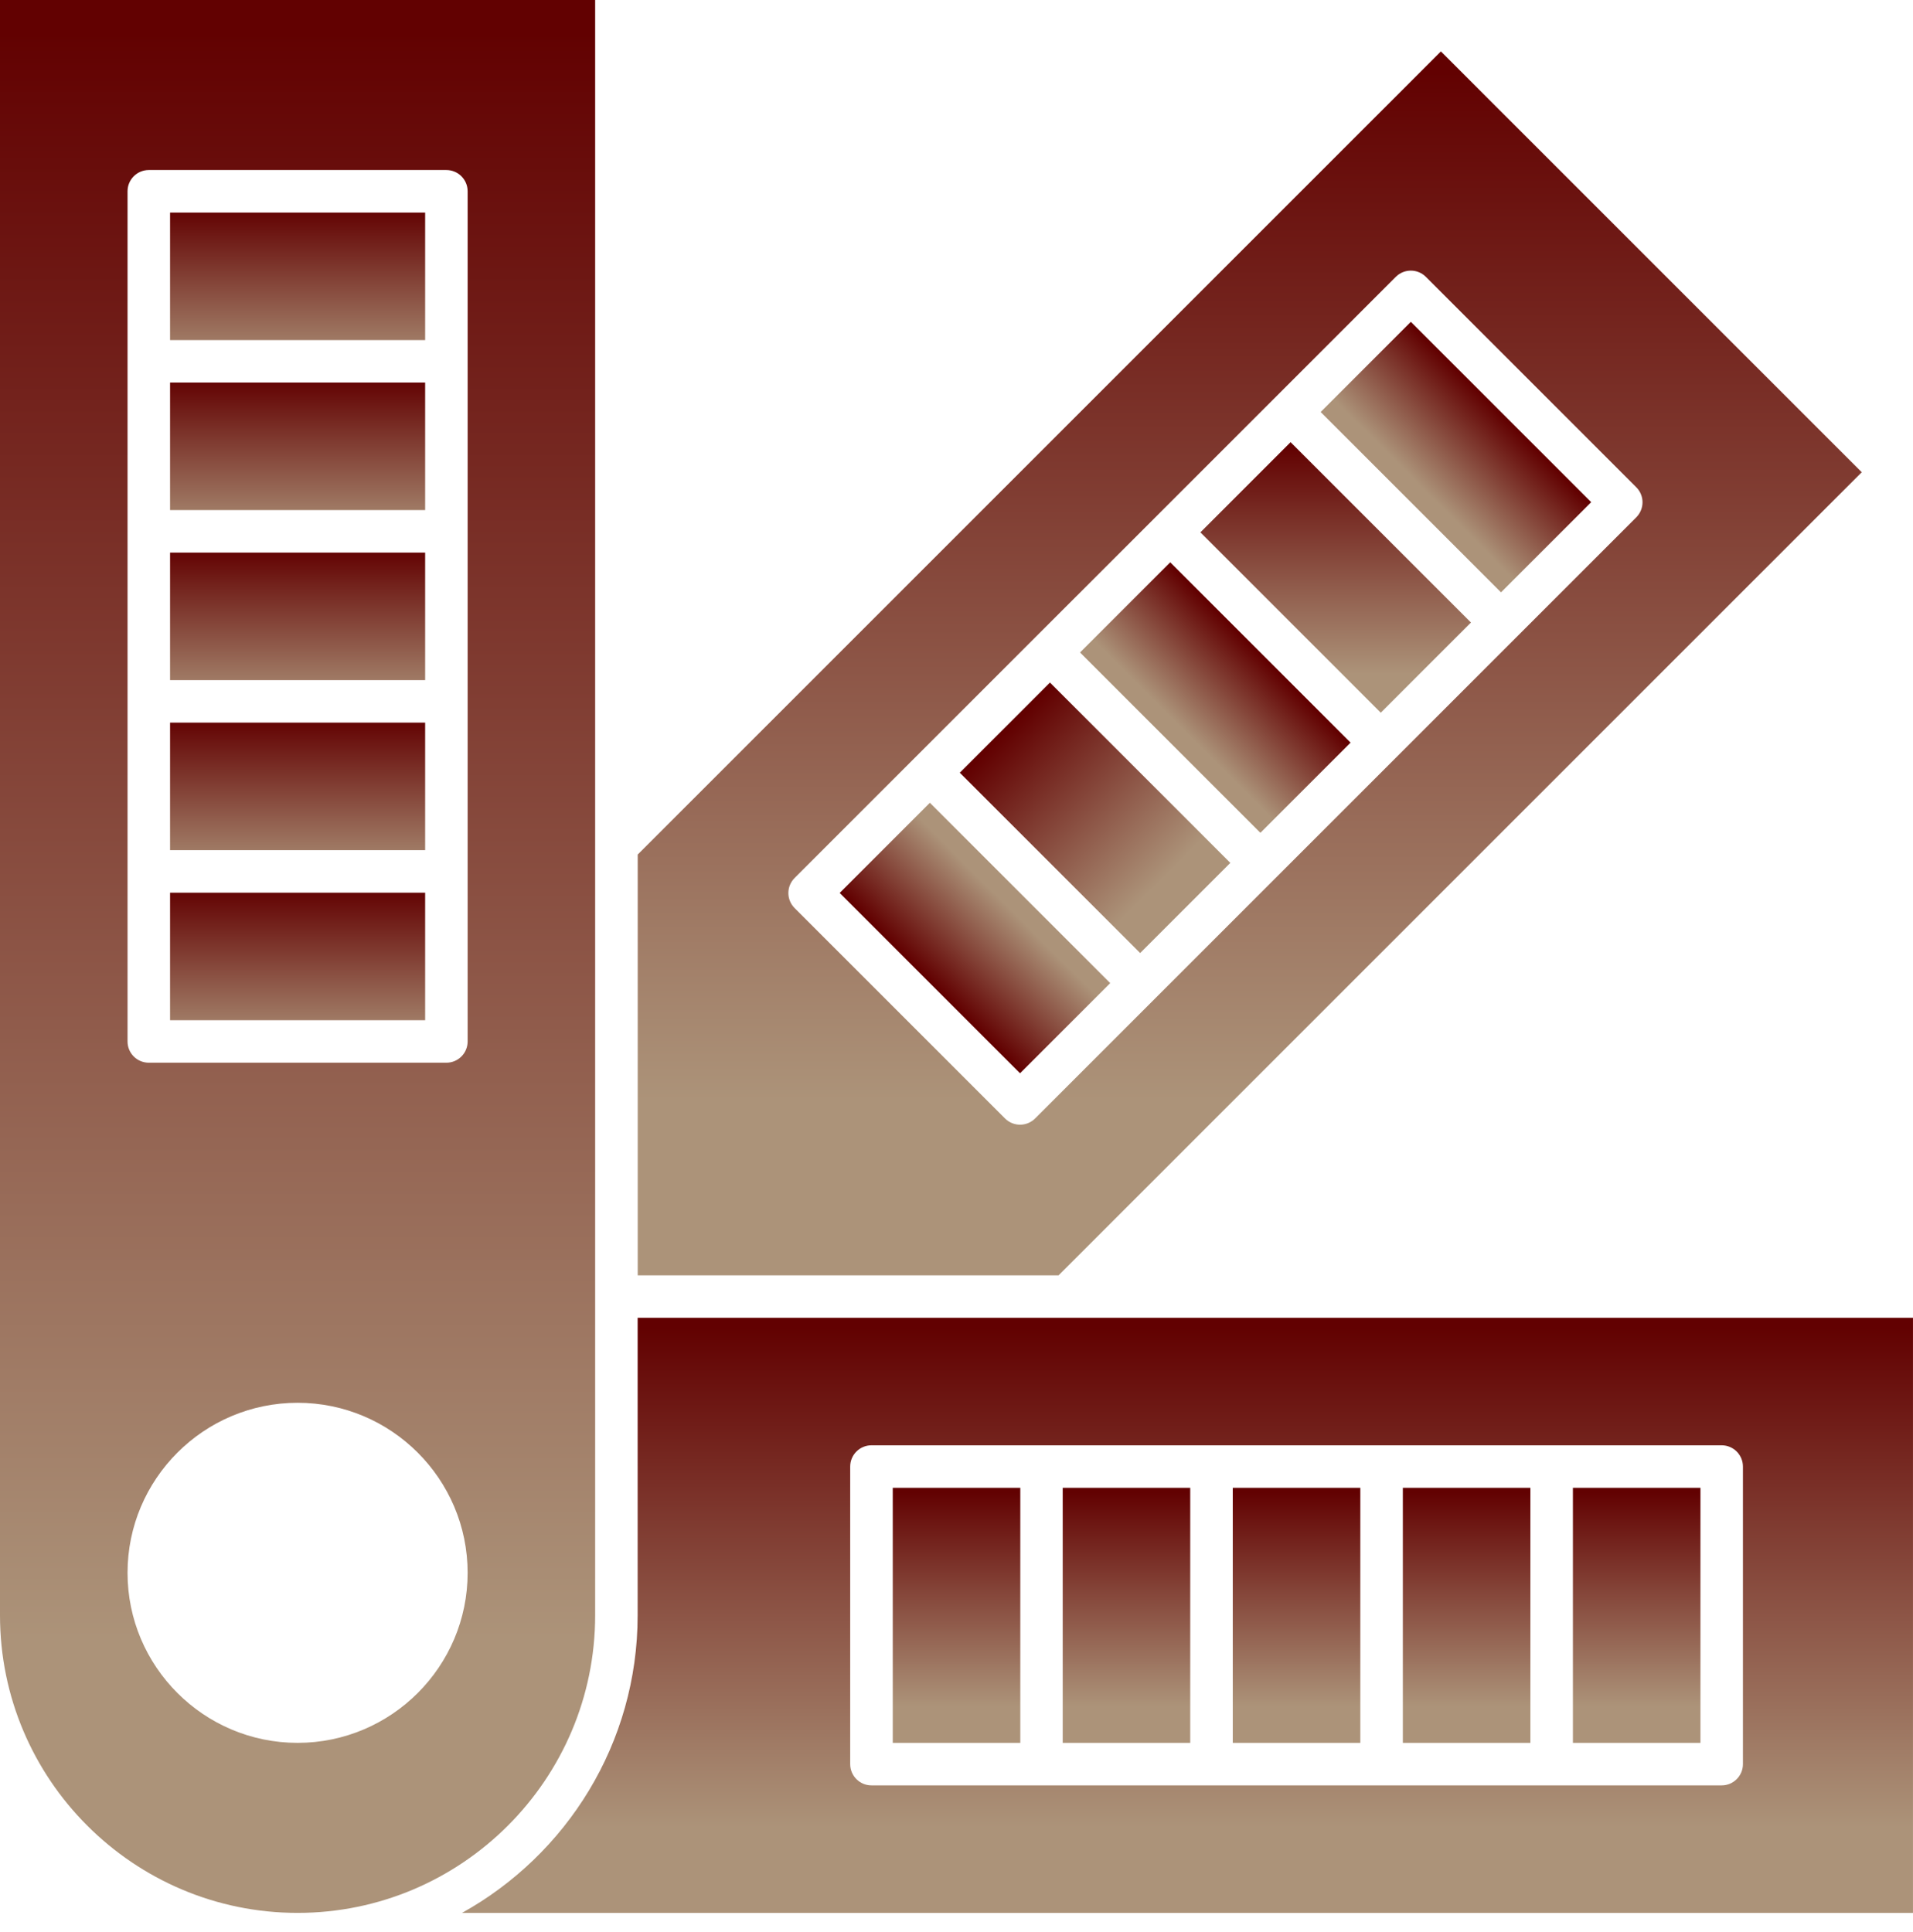
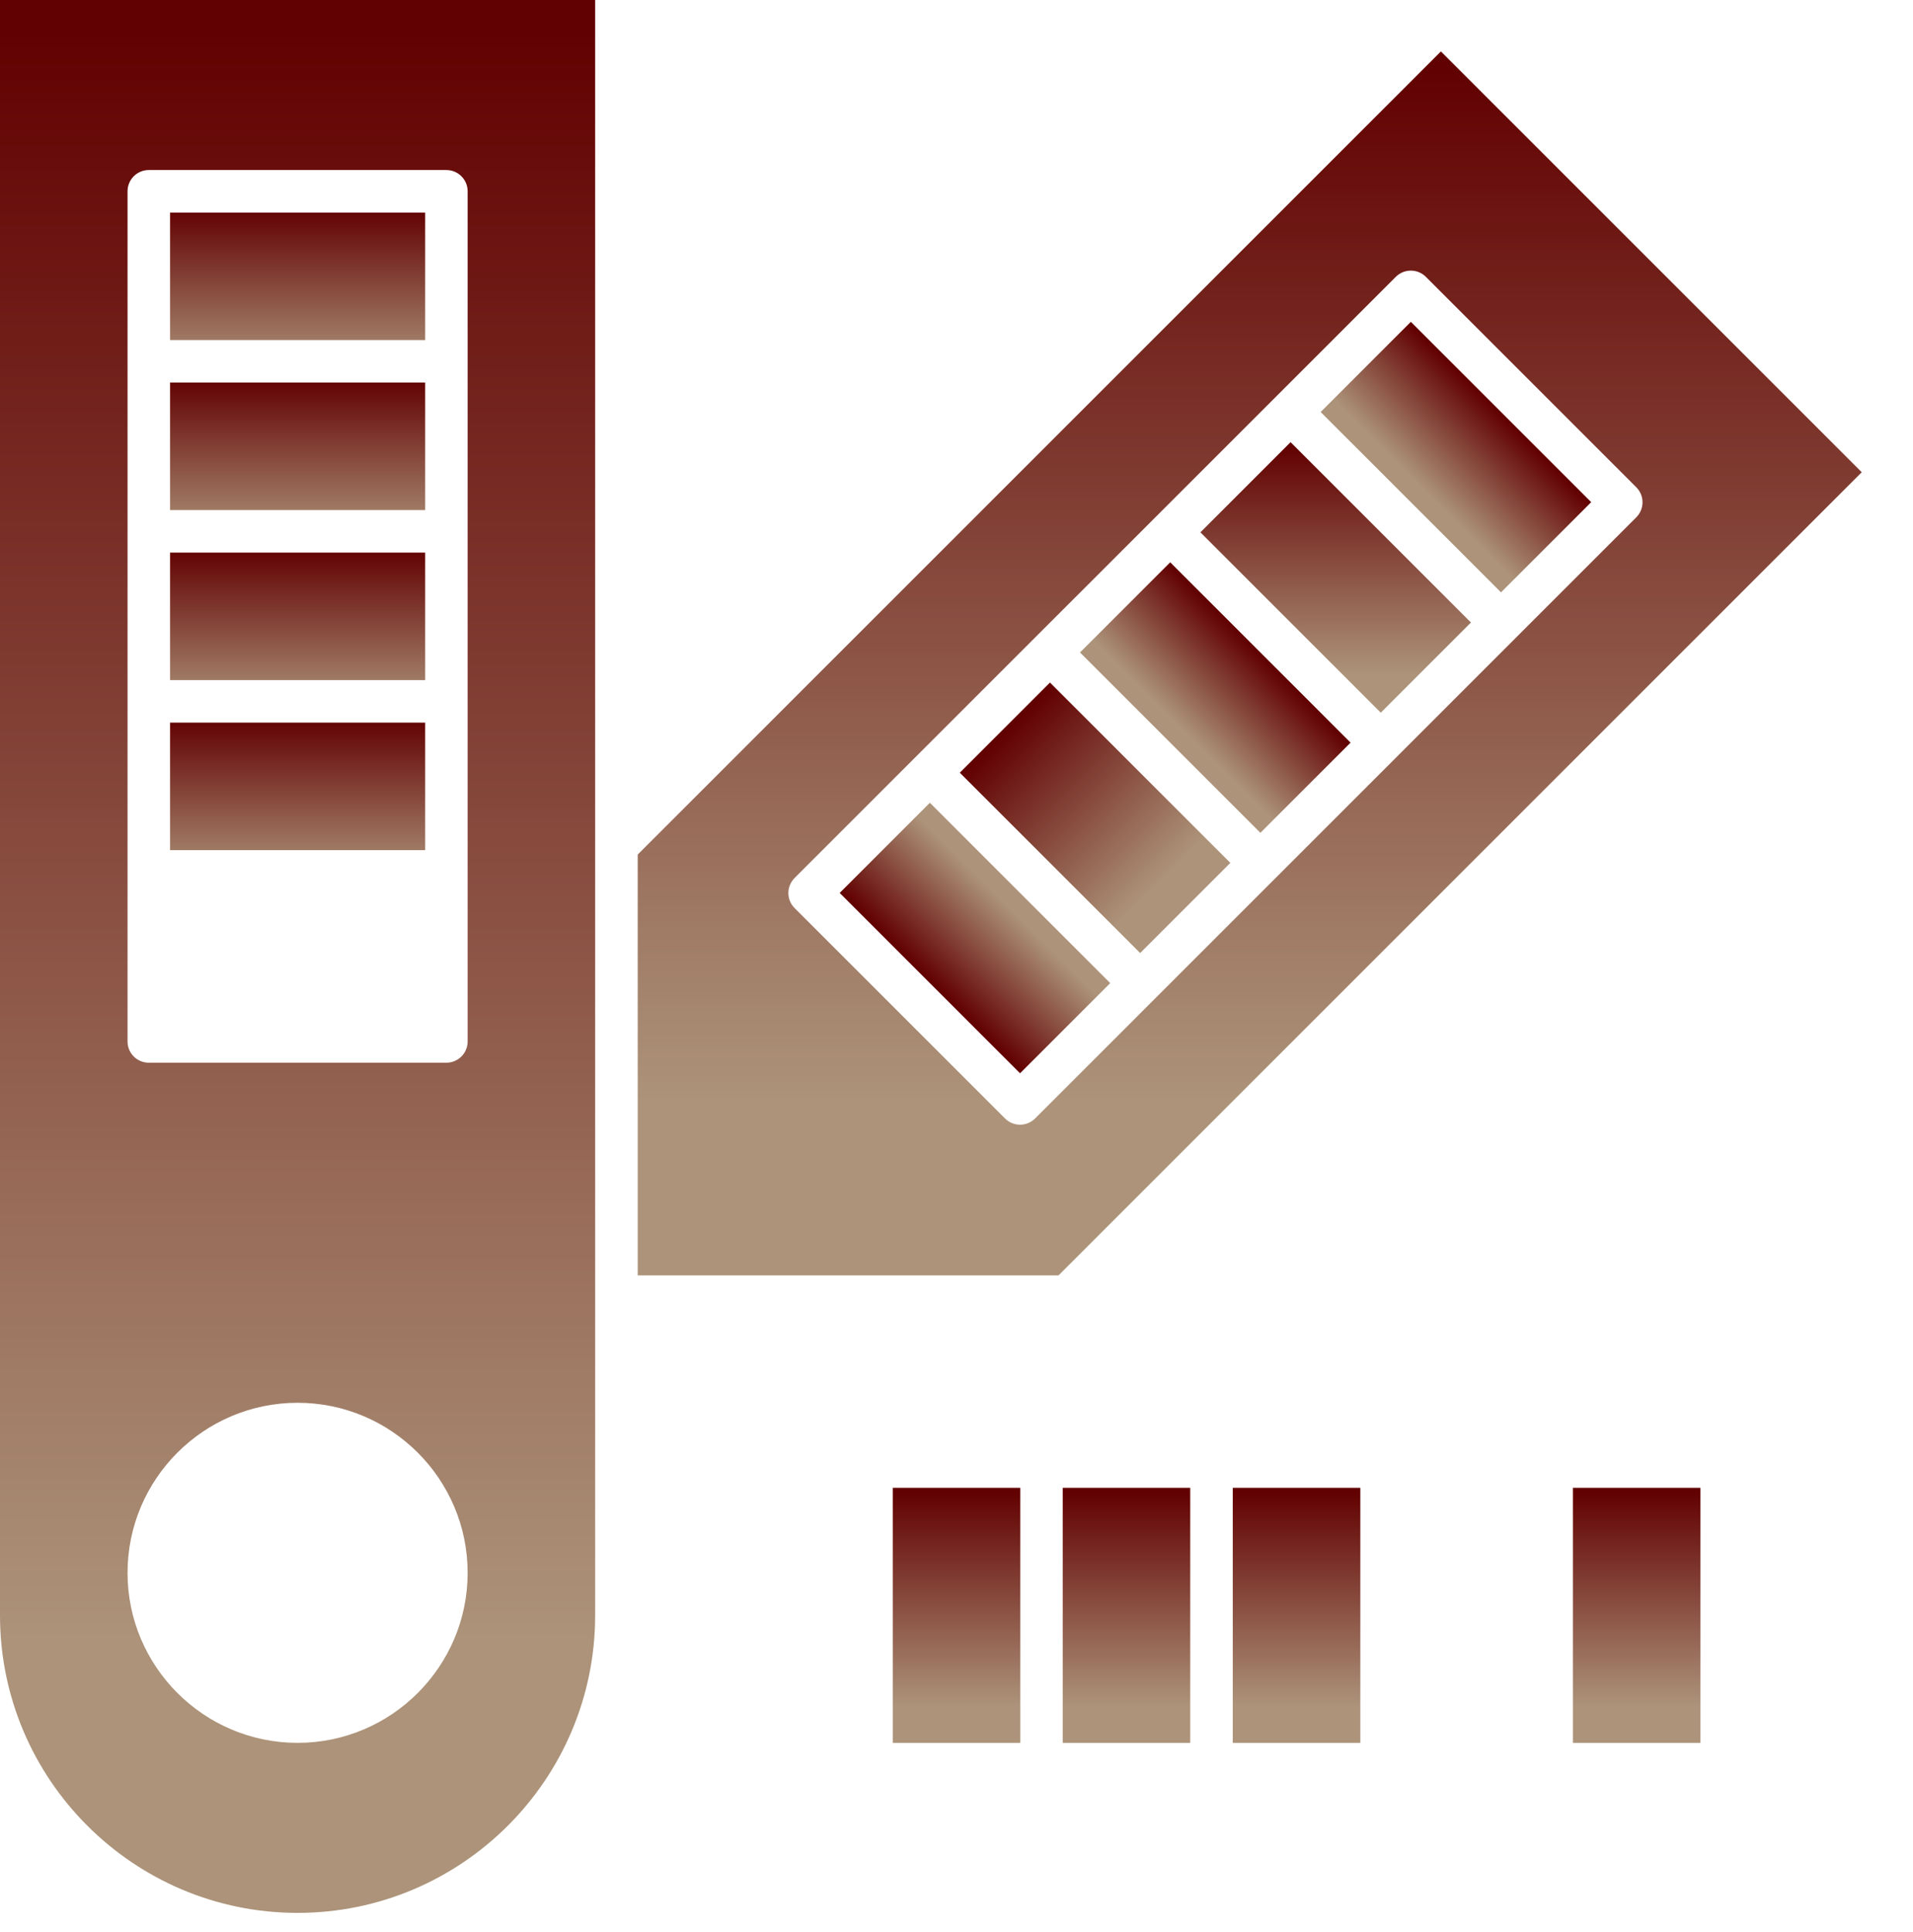
<svg xmlns="http://www.w3.org/2000/svg" width="100" height="101" viewBox="0 0 100 101" fill="none">
  <path d="M22.224 19.998H8.89V26.665H22.224V19.998Z" fill="url(#paint0_linear_442_7377)" />
  <path d="M97.321 24.687L75.322 2.688L33.336 44.673V66.672H55.335L97.321 24.687ZM53.322 58.796C53.028 58.796 52.745 58.679 52.537 58.471L41.537 47.471C41.103 47.037 41.103 46.334 41.537 45.9L47.822 39.615L54.108 33.329L60.394 27.044L66.679 20.759L72.964 14.473C73.398 14.039 74.102 14.039 74.536 14.473L85.535 25.473C85.744 25.681 85.861 25.963 85.861 26.258C85.861 26.553 85.743 26.835 85.535 27.044L79.25 33.329L72.965 39.615L66.679 45.9L60.394 52.185L54.108 58.471C53.9 58.679 53.617 58.796 53.322 58.796Z" fill="url(#paint1_linear_442_7377)" />
  <path d="M22.224 37.777H8.89V44.444H22.224V37.777Z" fill="url(#paint2_linear_442_7377)" />
  <path d="M22.224 28.889H8.89V35.555H22.224V28.889Z" fill="url(#paint3_linear_442_7377)" />
-   <path d="M22.224 46.668H8.89V53.335H22.224V46.668Z" fill="url(#paint4_linear_442_7377)" />
  <path d="M76.892 32.543L76.303 31.954L67.464 23.115L62.75 27.829L72.178 37.258L76.892 32.543Z" fill="url(#paint5_linear_442_7377)" />
  <path d="M83.178 26.252L73.75 16.824L69.036 21.538L78.464 30.966L83.178 26.252Z" fill="url(#paint6_linear_442_7377)" />
  <path d="M70.6 38.823L61.172 29.395L56.458 34.109L65.886 43.537L70.6 38.823Z" fill="url(#paint7_linear_442_7377)" />
  <path d="M43.893 46.681L53.321 56.109L58.035 51.395L48.607 41.967L43.893 46.681Z" fill="url(#paint8_linear_442_7377)" />
  <path d="M54.886 35.681L50.172 40.395L59.6 49.823L64.314 45.109L54.886 35.681Z" fill="url(#paint9_linear_442_7377)" />
  <path d="M31.111 84.445V44.208C31.111 44.208 31.111 44.208 31.111 44.207V0H0V84.445C0 93.022 6.978 100.001 15.556 100.001C24.133 100.001 31.111 93.022 31.111 84.445ZM15.556 91.112C10.654 91.112 6.667 87.124 6.667 82.223C6.667 77.322 10.654 73.334 15.556 73.334C20.457 73.334 24.445 77.322 24.445 82.223C24.445 87.124 20.457 91.112 15.556 91.112ZM24.445 18.889V27.778V36.667V45.556V54.445C24.445 55.059 23.947 55.556 23.334 55.556H7.778C7.164 55.556 6.667 55.059 6.667 54.445V45.556V36.667V27.778V18.889V10C6.667 9.386 7.164 8.889 7.778 8.889H23.334C23.947 8.889 24.445 9.386 24.445 10V18.889Z" fill="url(#paint10_linear_442_7377)" />
  <path d="M53.335 77.779H46.668V91.113H53.335V77.779Z" fill="url(#paint11_linear_442_7377)" />
  <path d="M62.218 77.779H55.552V91.113H62.218V77.779Z" fill="url(#paint12_linear_442_7377)" />
  <path d="M22.224 11.113H8.89V17.78H22.224V11.113Z" fill="url(#paint13_linear_442_7377)" />
-   <path d="M33.332 84.446C33.332 91.133 29.619 96.967 24.148 100.002H99.999V68.891H33.332V84.446ZM44.443 76.668C44.443 76.055 44.941 75.557 45.554 75.557H54.443H63.332H72.221H81.11H89.999C90.612 75.557 91.11 76.055 91.11 76.668V92.224C91.11 92.838 90.612 93.335 89.999 93.335H81.11H72.221H63.332H54.443H45.554C44.941 93.335 44.443 92.838 44.443 92.224V76.668Z" fill="url(#paint14_linear_442_7377)" />
  <path d="M71.109 77.779H64.442V91.113H71.109V77.779Z" fill="url(#paint15_linear_442_7377)" />
  <path d="M88.889 77.779H82.222V91.113H88.889V77.779Z" fill="url(#paint16_linear_442_7377)" />
-   <path d="M79.999 77.779H73.332V91.113H79.999V77.779Z" fill="url(#paint17_linear_442_7377)" />
  <defs>
    <linearGradient id="paint0_linear_442_7377" x1="15.557" y1="19.817" x2="15.557" y2="28.107" gradientUnits="userSpaceOnUse">
      <stop stop-color="#620101" />
      <stop offset="1" stop-color="#AC9379" />
    </linearGradient>
    <linearGradient id="paint1_linear_442_7377" x1="65.328" y1="0.95" x2="65.328" y2="80.514" gradientUnits="userSpaceOnUse">
      <stop offset="0.035" stop-color="#620101" />
      <stop offset="0.711" stop-color="#AC9379" />
    </linearGradient>
    <linearGradient id="paint2_linear_442_7377" x1="15.557" y1="37.596" x2="15.557" y2="45.886" gradientUnits="userSpaceOnUse">
      <stop stop-color="#620101" />
      <stop offset="1" stop-color="#AC9379" />
    </linearGradient>
    <linearGradient id="paint3_linear_442_7377" x1="15.557" y1="28.708" x2="15.557" y2="36.998" gradientUnits="userSpaceOnUse">
      <stop stop-color="#620101" />
      <stop offset="1" stop-color="#AC9379" />
    </linearGradient>
    <linearGradient id="paint4_linear_442_7377" x1="15.557" y1="46.487" x2="15.557" y2="54.777" gradientUnits="userSpaceOnUse">
      <stop stop-color="#620101" />
      <stop offset="1" stop-color="#AC9379" />
    </linearGradient>
    <linearGradient id="paint5_linear_442_7377" x1="69.821" y1="22.731" x2="69.821" y2="40.317" gradientUnits="userSpaceOnUse">
      <stop offset="0.035" stop-color="#620101" />
      <stop offset="0.711" stop-color="#AC9379" />
    </linearGradient>
    <linearGradient id="paint6_linear_442_7377" x1="78.592" y1="21.41" x2="72.73" y2="27.272" gradientUnits="userSpaceOnUse">
      <stop offset="0.035" stop-color="#620101" />
      <stop offset="0.711" stop-color="#AC9379" />
    </linearGradient>
    <linearGradient id="paint7_linear_442_7377" x1="66.014" y1="33.981" x2="60.153" y2="39.842" gradientUnits="userSpaceOnUse">
      <stop offset="0.035" stop-color="#620101" />
      <stop offset="0.711" stop-color="#AC9379" />
    </linearGradient>
    <linearGradient id="paint8_linear_442_7377" x1="48.479" y1="51.523" x2="54.341" y2="45.661" gradientUnits="userSpaceOnUse">
      <stop offset="0.035" stop-color="#620101" />
      <stop offset="0.711" stop-color="#AC9379" />
    </linearGradient>
    <linearGradient id="paint9_linear_442_7377" x1="52.273" y1="37.782" x2="63.997" y2="49.505" gradientUnits="userSpaceOnUse">
      <stop offset="0.035" stop-color="#620101" />
      <stop offset="0.711" stop-color="#AC9379" />
    </linearGradient>
    <linearGradient id="paint10_linear_442_7377" x1="15.556" y1="-2.715" x2="15.556" y2="121.634" gradientUnits="userSpaceOnUse">
      <stop offset="0.035" stop-color="#620101" />
      <stop offset="0.711" stop-color="#AC9379" />
    </linearGradient>
    <linearGradient id="paint11_linear_442_7377" x1="50.001" y1="77.417" x2="50.001" y2="93.997" gradientUnits="userSpaceOnUse">
      <stop offset="0.035" stop-color="#620101" />
      <stop offset="0.711" stop-color="#AC9379" />
    </linearGradient>
    <linearGradient id="paint12_linear_442_7377" x1="58.885" y1="77.417" x2="58.885" y2="93.997" gradientUnits="userSpaceOnUse">
      <stop offset="0.035" stop-color="#620101" />
      <stop offset="0.711" stop-color="#AC9379" />
    </linearGradient>
    <linearGradient id="paint13_linear_442_7377" x1="15.557" y1="10.932" x2="15.557" y2="19.222" gradientUnits="userSpaceOnUse">
      <stop stop-color="#620101" />
      <stop offset="1" stop-color="#AC9379" />
    </linearGradient>
    <linearGradient id="paint14_linear_442_7377" x1="62.074" y1="68.046" x2="62.074" y2="106.732" gradientUnits="userSpaceOnUse">
      <stop offset="0.035" stop-color="#620101" />
      <stop offset="0.711" stop-color="#AC9379" />
    </linearGradient>
    <linearGradient id="paint15_linear_442_7377" x1="67.775" y1="77.417" x2="67.775" y2="93.997" gradientUnits="userSpaceOnUse">
      <stop offset="0.035" stop-color="#620101" />
      <stop offset="0.711" stop-color="#AC9379" />
    </linearGradient>
    <linearGradient id="paint16_linear_442_7377" x1="85.555" y1="77.417" x2="85.555" y2="93.997" gradientUnits="userSpaceOnUse">
      <stop offset="0.035" stop-color="#620101" />
      <stop offset="0.711" stop-color="#AC9379" />
    </linearGradient>
    <linearGradient id="paint17_linear_442_7377" x1="76.665" y1="77.417" x2="76.665" y2="93.997" gradientUnits="userSpaceOnUse">
      <stop offset="0.035" stop-color="#620101" />
      <stop offset="0.711" stop-color="#AC9379" />
    </linearGradient>
  </defs>
</svg>